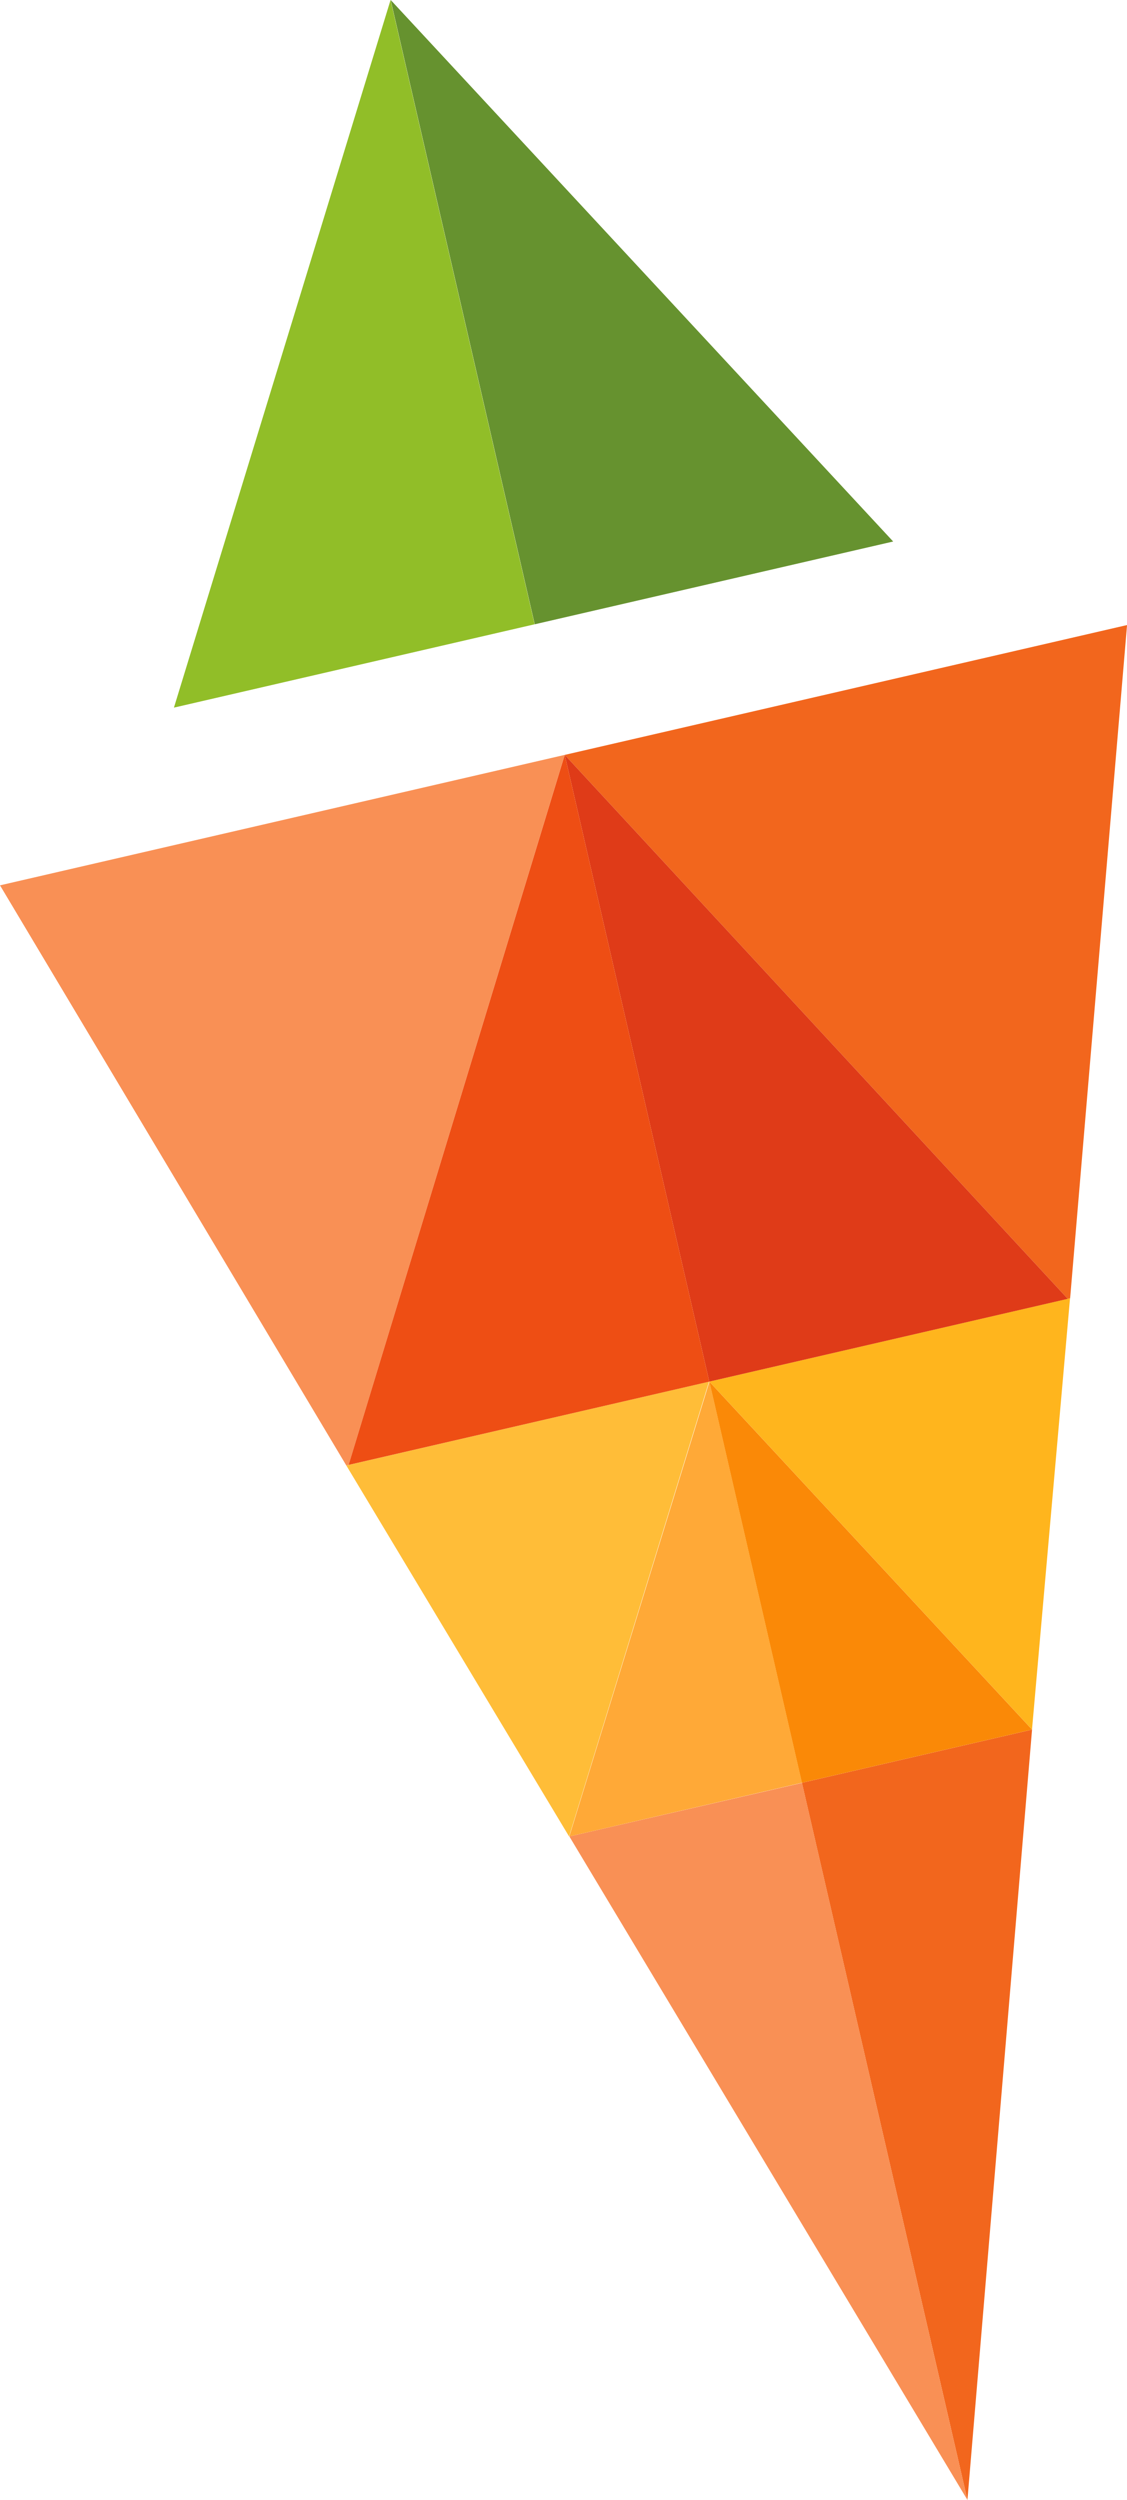
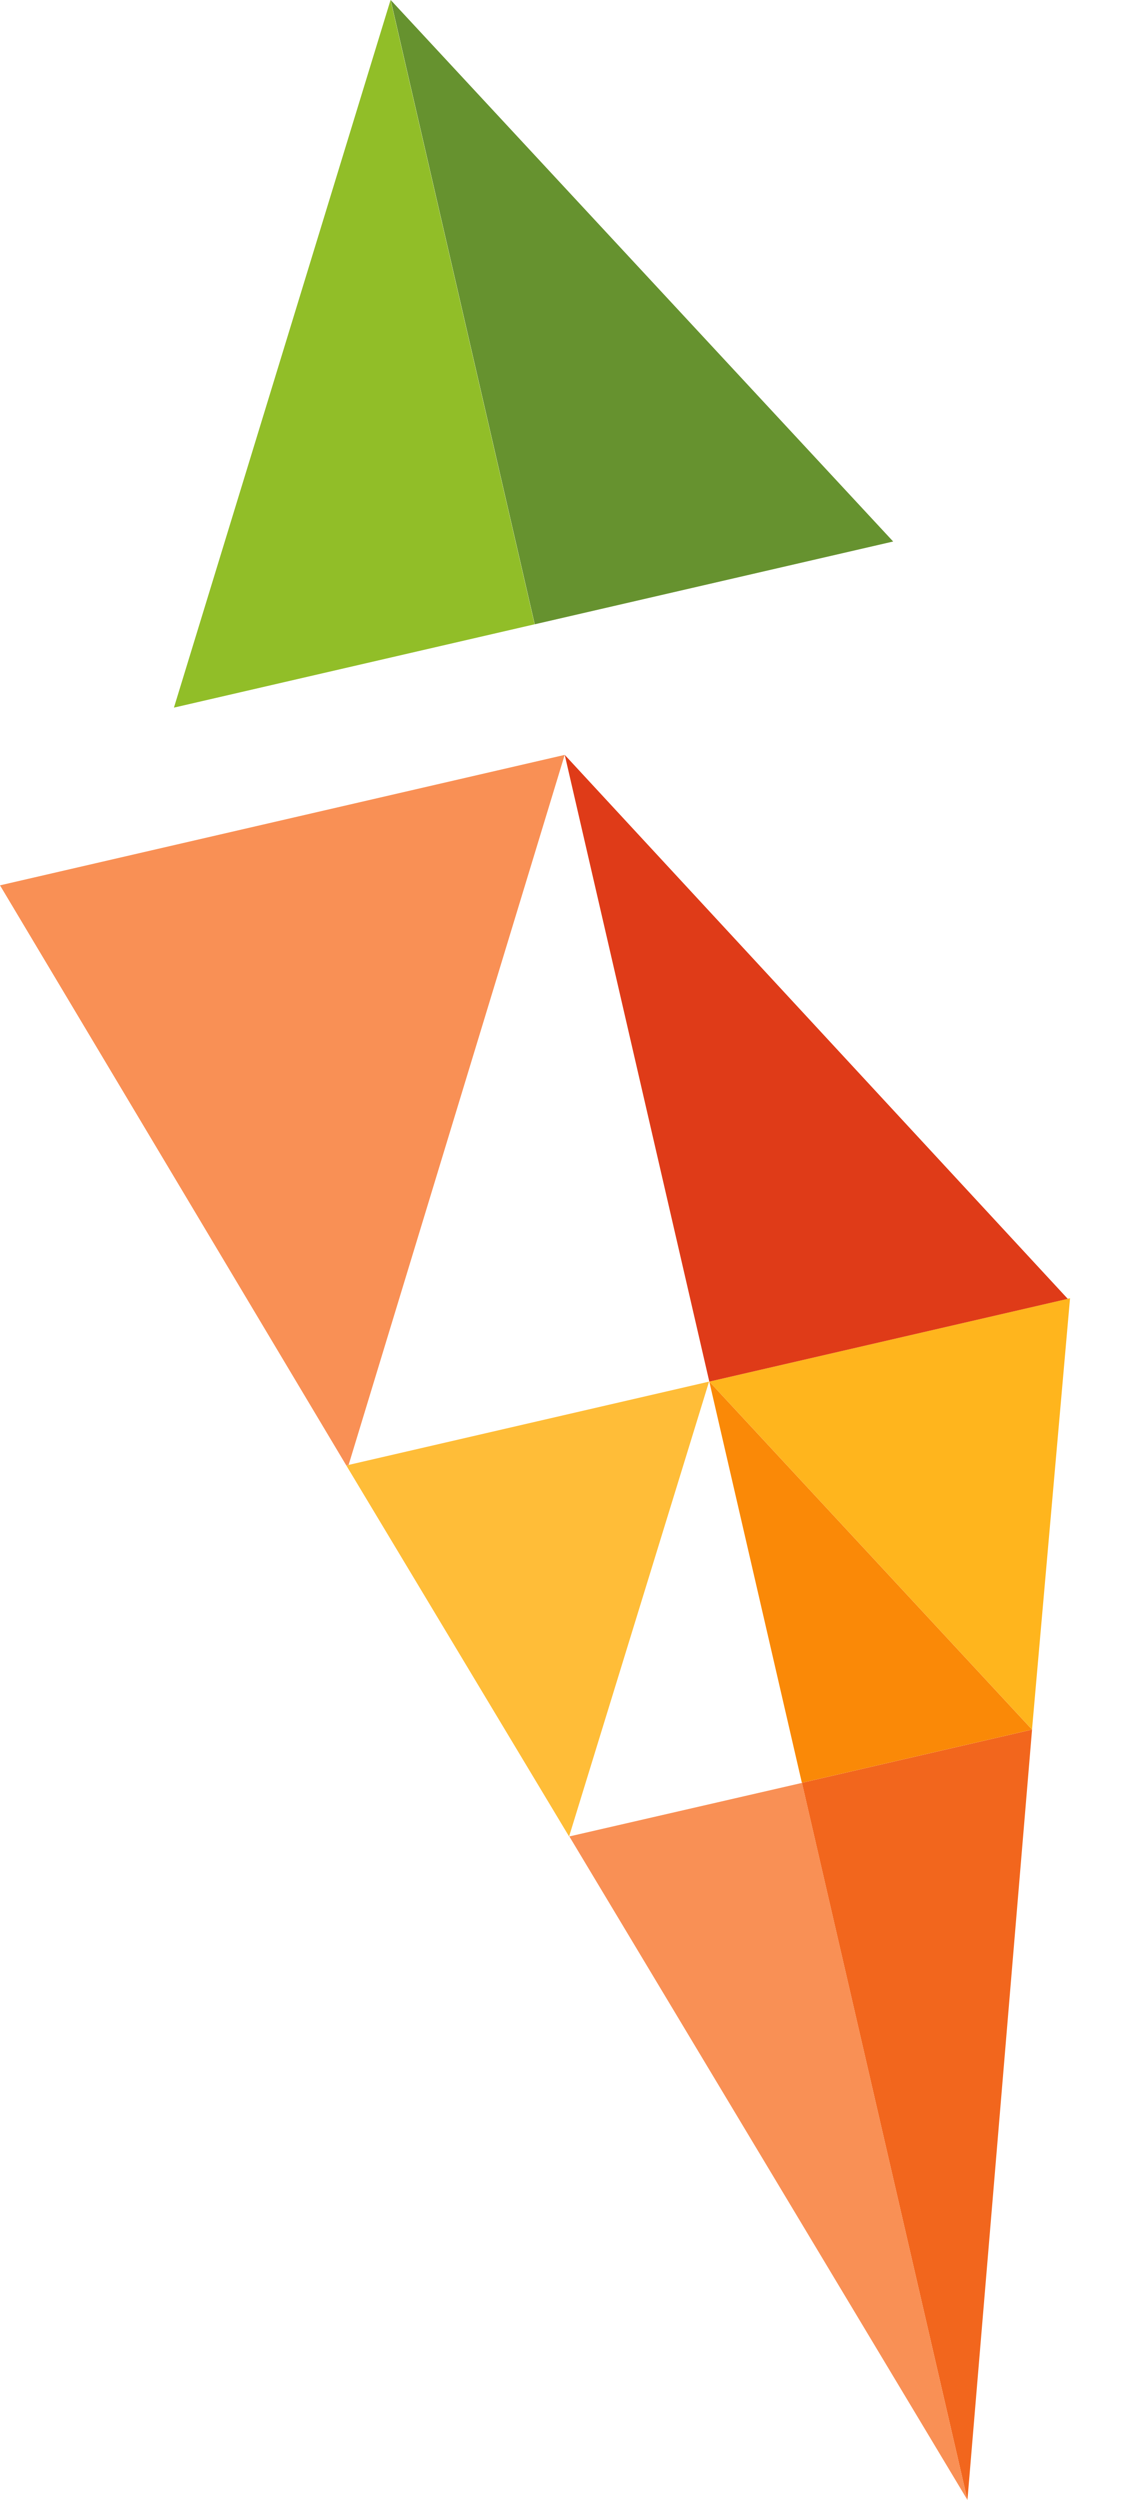
<svg xmlns="http://www.w3.org/2000/svg" id="Group_244" data-name="Group 244" width="22.257" height="49.347" viewBox="0 0 22.257 49.347">
  <g id="Group_25-2" data-name="Group 25-2">
-     <path id="Path_79-9" data-name="Path 79-9" d="M1988.882,974.227l9.934,10.737.047-.011,1.124-13.289Z" transform="translate(-1977.729 -959.326)" fill="#f2661d" />
    <path id="Path_80-9" data-name="Path 80-9" d="M1976.933,976.985l6.839,11.451.046-.011,4.267-14.015Z" transform="translate(-1976.933 -959.509)" fill="#f99055" />
    <path id="Path_81-9" data-name="Path 81-9" d="M1999.065,985.9l-7.124,1.645,6.373,6.869Z" transform="translate(-1977.933 -960.274)" fill="#ffb51d" />
    <path id="Path_82-9" data-name="Path 82-9" d="M1984.26,989.319l4.4,7.324,2.764-8.979Z" transform="translate(-1977.421 -960.392)" fill="#ffbd38" />
    <path id="Path_83-9" data-name="Path 83-9" d="M1993.9,996.073l3.269,14.156,1.276-15.206Z" transform="translate(-1978.063 -960.882)" fill="#f2661d" />
    <path id="Path_84-9" data-name="Path 84-9" d="M1988.98,997.207l7.863,13.1-3.268-14.157Z" transform="translate(-1977.736 -960.957)" fill="#f99055" />
    <path id="Path_85-9" data-name="Path 85-9" d="M1998.314,994.533l-6.373-6.869,1.828,7.919Z" transform="translate(-1977.933 -960.392)" fill="#fa8907" />
-     <path id="Path_86-9" data-name="Path 86-9" d="M1988.98,996.642l4.595-1.06-1.828-7.919Z" transform="translate(-1977.736 -960.392)" fill="#ffa937" />
    <path id="Path_87-9" data-name="Path 87-9" d="M1988.882,974.41l2.855,12.371,7.079-1.634Z" transform="translate(-1977.729 -959.509)" fill="#df3b18" />
-     <path id="Path_88-9" data-name="Path 88-9" d="M1984.31,988.425l7.123-1.644-2.855-12.371Z" transform="translate(-1977.425 -959.509)" fill="#ee4e14" />
    <path id="Path_89-9" data-name="Path 89-9" d="M1985.2,958.445l2.845,12.323,7.078-1.634Z" transform="translate(-1977.484 -958.445)" fill="#66922f" />
    <path id="Path_90-9" data-name="Path 90-9" d="M1980.613,972.413l7.123-1.645-2.845-12.323Z" transform="translate(-1977.178 -958.445)" fill="#91be28" />
  </g>
</svg>